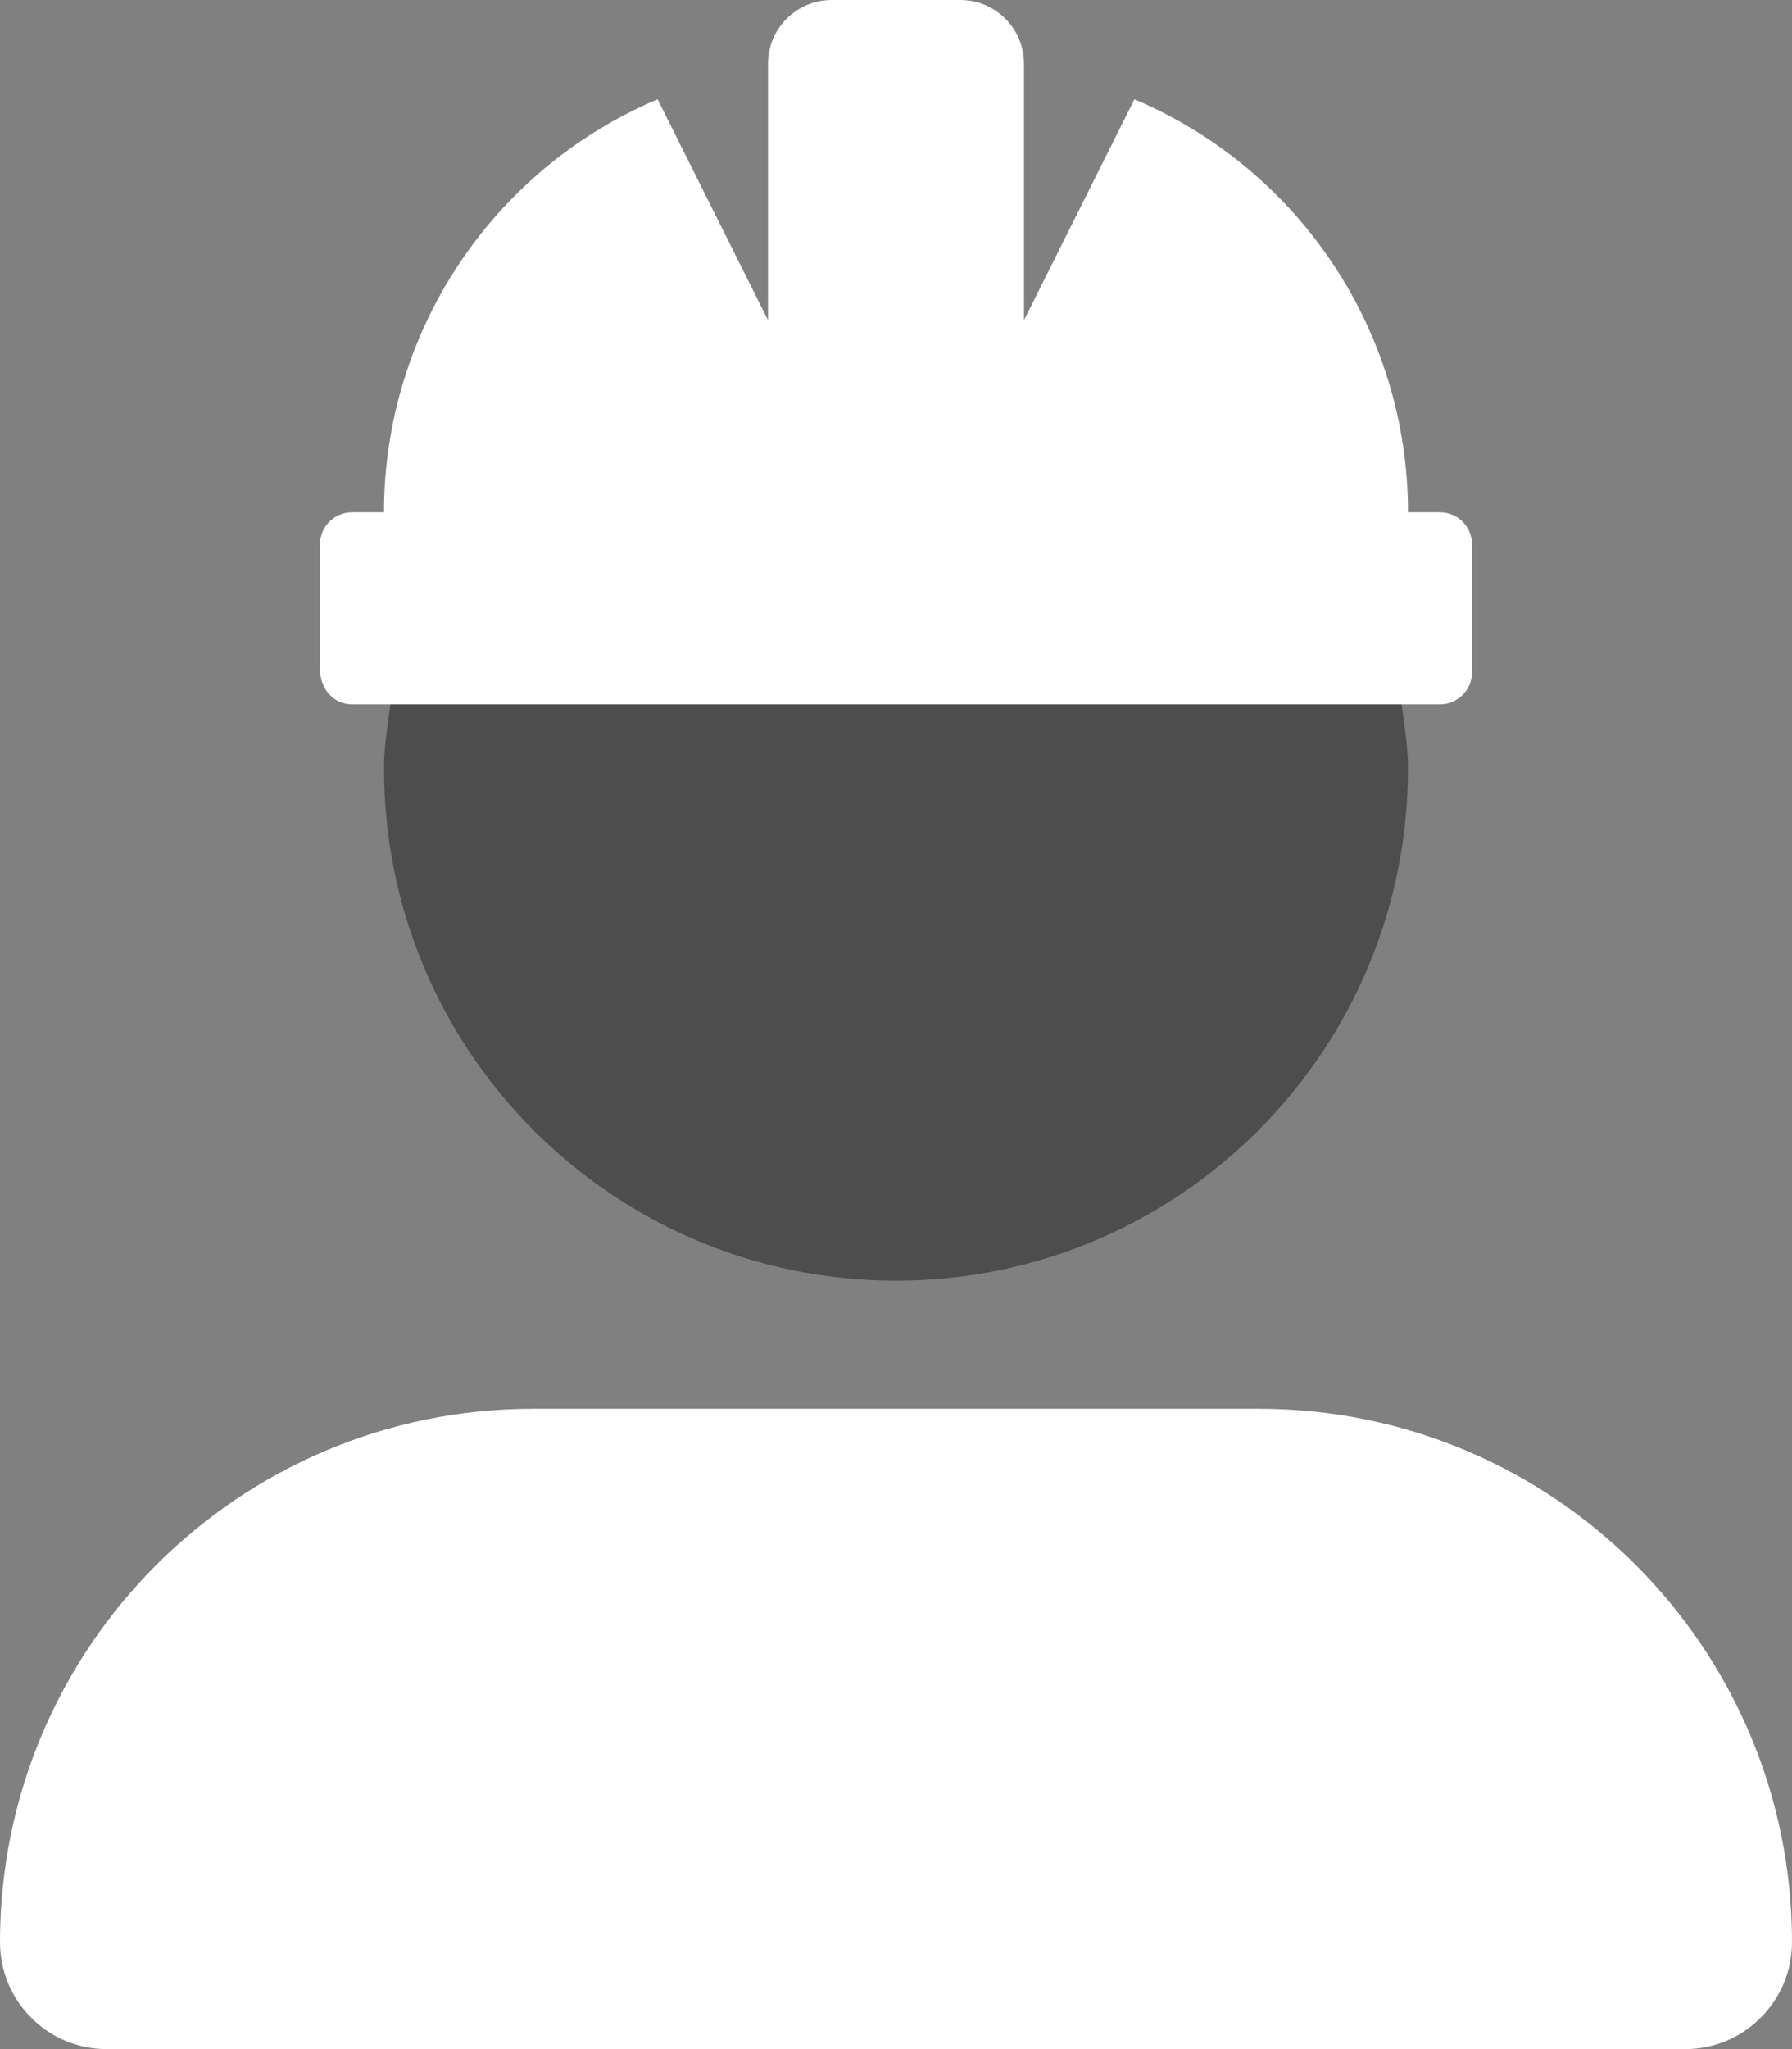
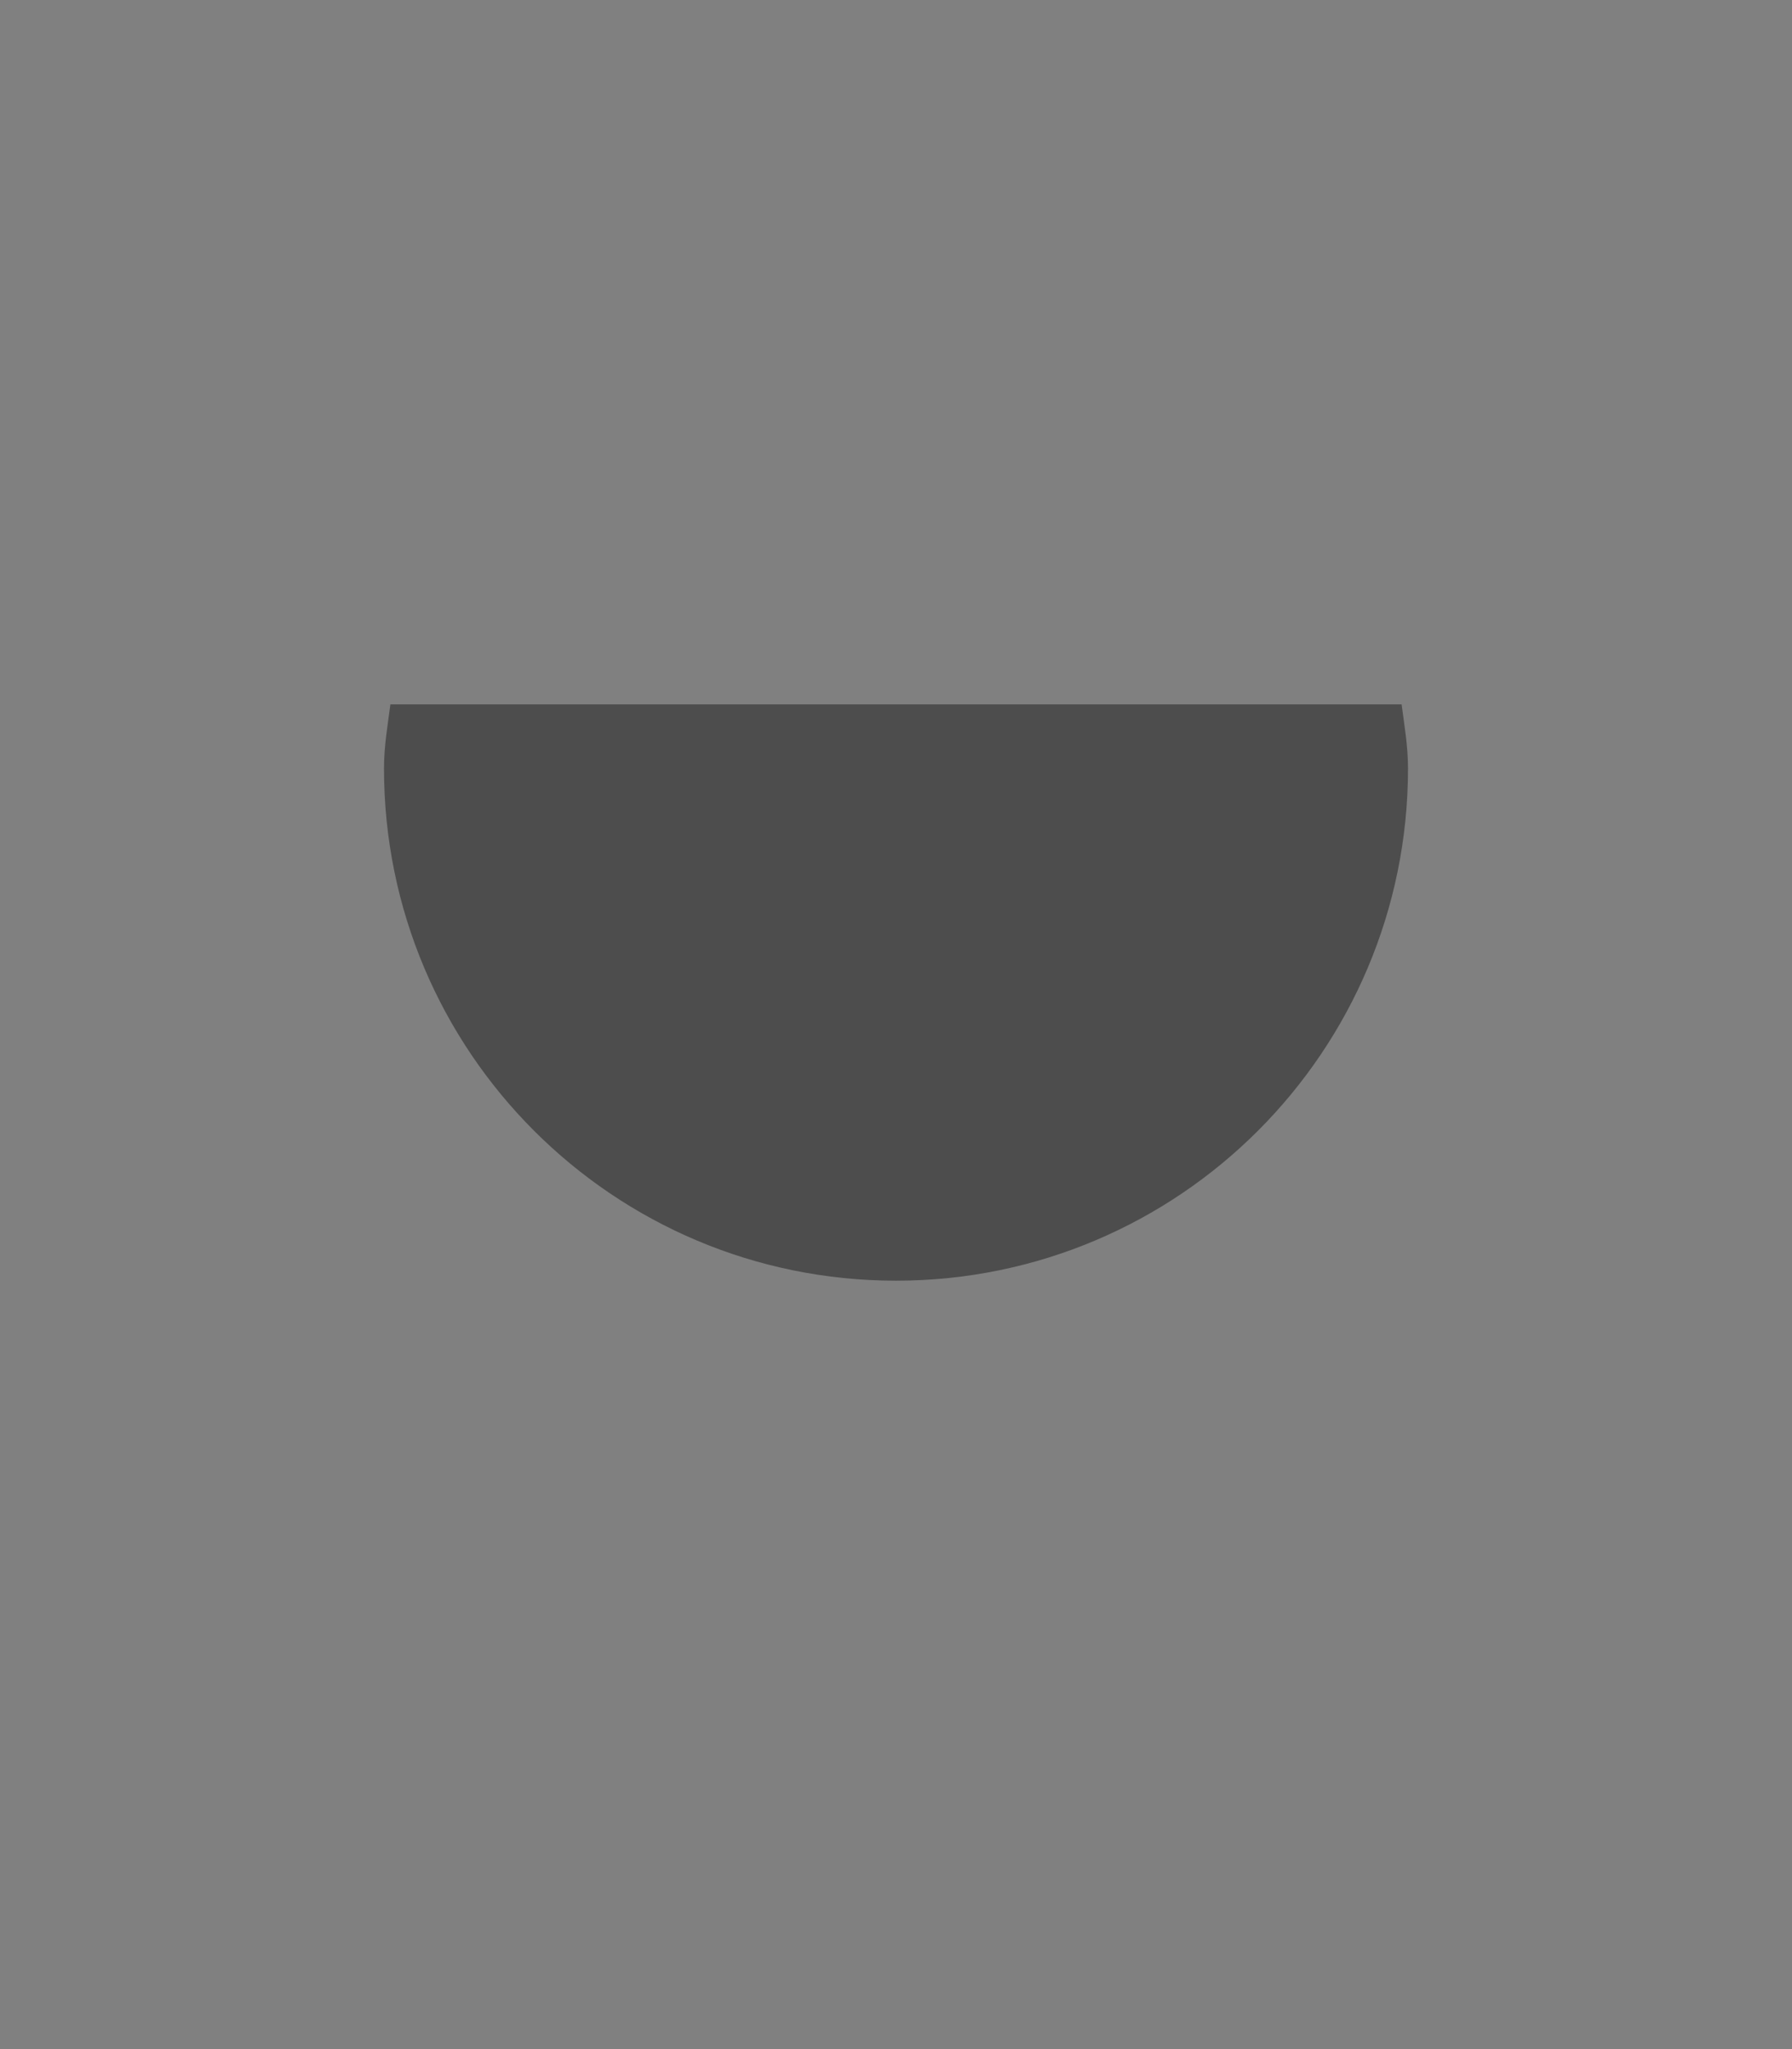
<svg xmlns="http://www.w3.org/2000/svg" version="1.1" id="Camada_1" x="0px" y="0px" viewBox="0 0 448 512" style="enable-background:new 0 0 448 512;" xml:space="preserve">
  <rect x="0" y="0" width="448" height="512" fill="#808080" stroke="none" />
  <style type="text/css">
	.st0{fill:#FFFFFF;}
	.st1{opacity:0.4;enable-background:new    ;}
</style>
-   <path class="st0" d="M88,176h272c4.4,0,8-3.6,8-8v-32c0-4.4-3.6-8-8-8h-8c0-45-26.9-85.6-68.4-103.2L256,80V16c0-8.9-7.1-16-16-16  h-32c-8.9,0-16,7.1-16,16v64l-27.6-55.2C122.9,42.4,96,83,96,128h-8c-4.4,0-8,3.6-8,8v31.1C80,172.4,83.6,176,88,176z M314.7,352  H133.3C59.7,352,0,411.7,0,485.3C0,500,11.9,512,26.7,512h394.6C436,512,448,500,448,485.3C448,411.7,388.3,352,314.7,352z" />
  <path class="st1" d="M352,192c0,70.7-57.3,128-128,128S96,262.7,96,192c0-5.5,0.9-10.7,1.6-16h252.8C351.1,181.3,352,186.5,352,192z  " />
</svg>